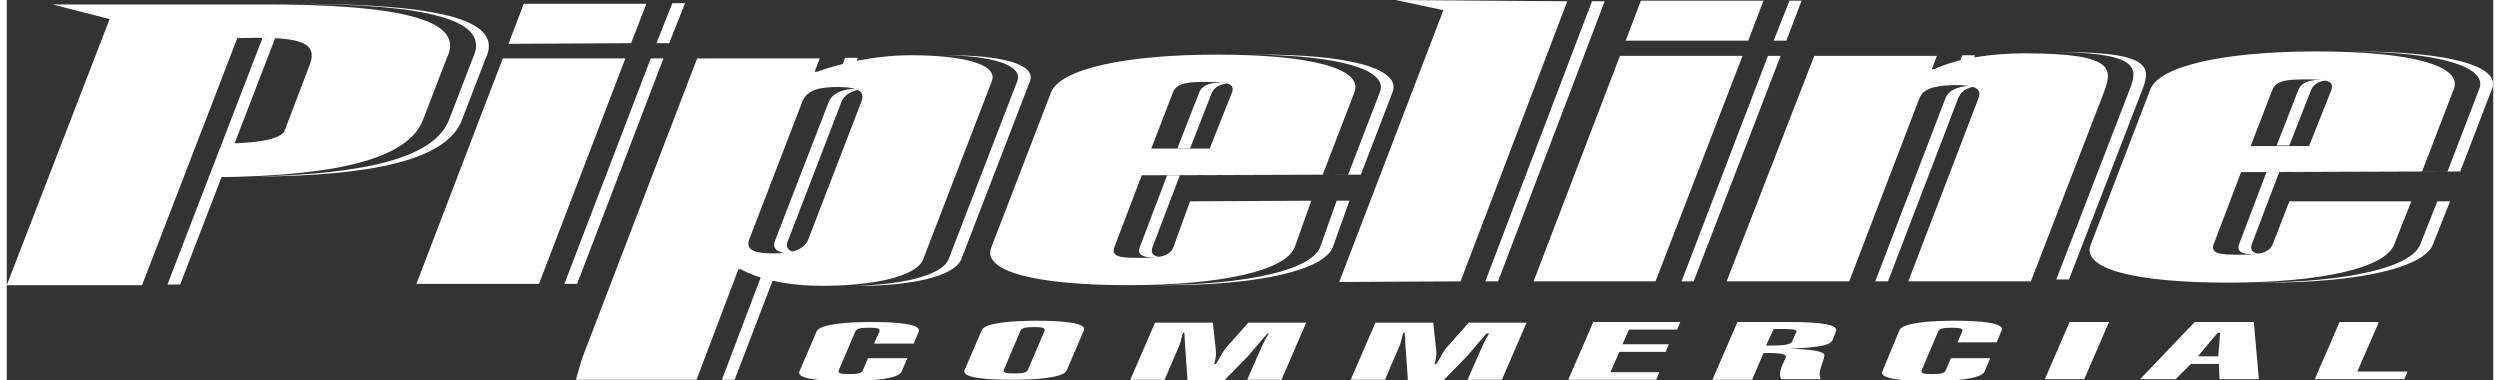
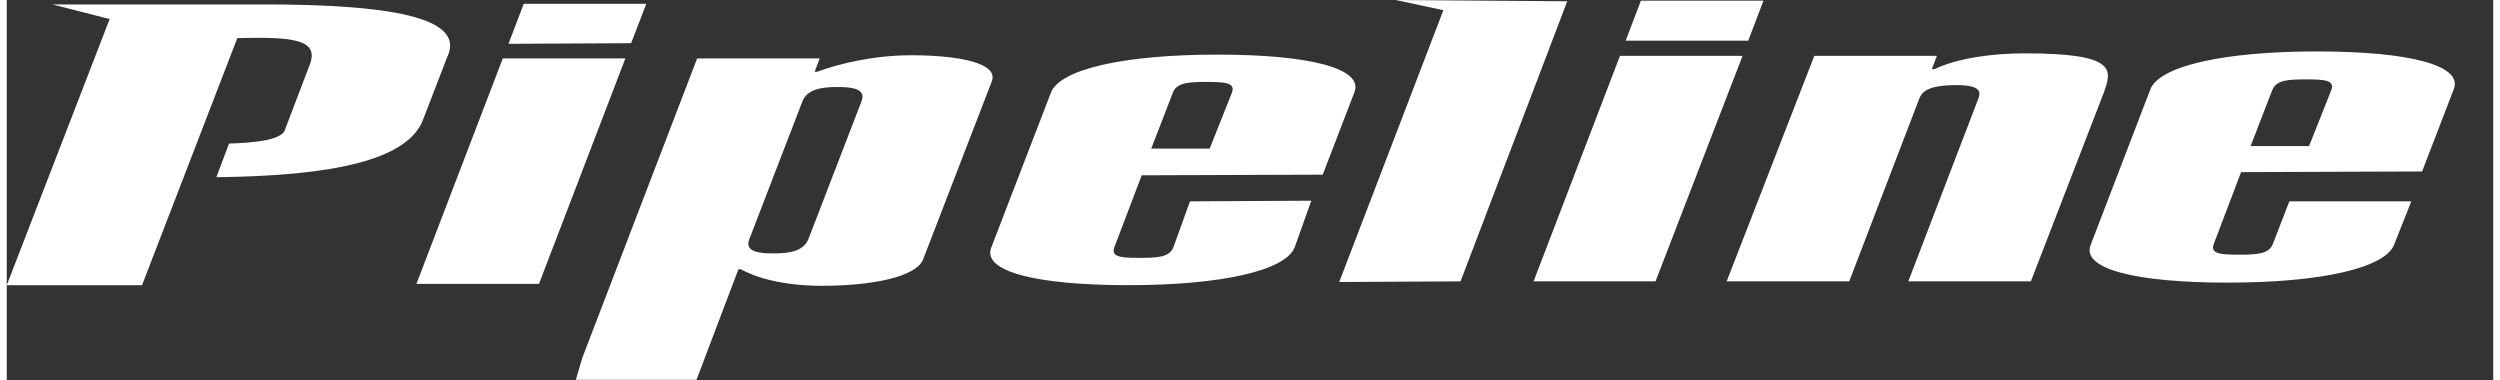
<svg xmlns="http://www.w3.org/2000/svg" version="1.1" id="Layer_1" x="0" y="0" width="138" height="21" viewBox="0 0 391.5 59.9" xml:space="preserve">
  <rect x="0" y="0" width="391.5" height="59.9" fill="#333333" stroke="none" />
  <style>.st0{fill:#fff}</style>
-   <path class="st0" d="M136.6 54l.8-1.8c.2-.5-.4-.6-1.6-.6-1.3 0-2 .1-2.2.6l-2.6 6.1c-.2.5.4.6 1.7.6 1.2 0 1.9-.1 2.1-.6l.8-1.9h6.2l-.9 2.1c-.5 1.2-4.9 1.5-8.7 1.5-3.8 0-7.9-.3-7.4-1.5l2.7-6.3c.5-1.2 4.9-1.5 8.7-1.5 3.8 0 7.9.3 7.4 1.5l-.8 1.9h-6.2zm16.9-2c.5-1.2 4.9-1.5 8.7-1.5 3.8 0 7.9.3 7.4 1.5l-2.7 6.3c-.5 1.2-4.9 1.5-8.7 1.5-3.8 0-7.9-.3-7.4-1.5l2.7-6.3zm3.5 6.2c-.2.5.4.6 1.7.6 1.2 0 1.9-.1 2.1-.6l2.6-6.1c.2-.5-.4-.6-1.6-.6-1.3 0-2 .1-2.2.6l-2.6 6.1zm28.9 1.5l-.3-4.3c-.1-.9-.1-2.2-.2-3h-.2c-.2.5-.3 1.2-.5 1.8l-2.4 5.6h-5.4l3.9-9h9.1l.4 3.7c.1.6.2 1.7-.2 2.8h.3c.6-.9 1.1-2.1 1.8-2.8l3.3-3.7h9.1l-3.9 9h-5.4l1.8-4.1c.5-1.1.9-2.1 1.6-3.2h-.2c-.6.7-2.6 3-3 3.5l-3.8 3.9h-5.8zm34.7 0l-.3-4.3c-.1-.9-.1-2.2-.2-3h-.2c-.2.5-.3 1.2-.5 1.8l-2.4 5.6h-5.4l3.9-9h9.1l.4 3.7c.1.6.2 1.7-.2 2.8h.3c.6-.9 1.1-2.1 1.8-2.8l3.3-3.7h9.1l-3.9 9H230l1.8-4.1c.5-1.1.9-2.1 1.6-3.2h-.4c-.6.7-2.6 3-3 3.5l-3.8 3.9h-5.6zm25.3 0l3.9-9h13.7l-.5 1.2h-7.6l-1 2.3h7.3l-.5 1.2h-7.3l-1.4 3.2h7.7l-.5 1.2h-13.8zm22.7 0l3.9-9h8.2c4.9 0 7.8.4 7.3 1.5l-.5 1.3c-.3.7-1.4 1.2-6.7 1.4 2.7.1 5.5.3 5.4 1.1-.2 1.2-1.1 2.5-.6 3.7h-6.2c-.6-1 .3-2.4.7-3.4.2-.5-.6-.8-3.5-.7l-1.8 4.2h-6.2zm8.4-5.3h1.2c2.2 0 2.7-.3 2.9-.6l.7-1.6c.1-.3-.7-.4-2.1-.4h-1.5l-1.2 2.6zm30.1-.4l.8-1.8c.2-.5-.4-.6-1.6-.6-1.3 0-2 .1-2.2.6l-2.6 6.1c-.2.5.4.6 1.7.6 1.2 0 1.9-.1 2.1-.6l.8-1.9h6.2l-.9 2.1c-.5 1.2-4.9 1.5-8.7 1.5-3.8 0-7.9-.3-7.4-1.5L298 52c.5-1.2 4.9-1.5 8.7-1.5 3.8 0 7.9.3 7.4 1.5l-.8 1.9h-6.2zm13.8 5.7l3.9-9h6.2l-3.9 9h-6.2zm23.6-9h9.3l.8 9h-6.2l-.1-2.4h-4.4l-2.4 2.4h-5.6l8.6-9zm3.7 5.4l.3-3.7h-.4l-3.1 3.7h3.2zm15.2 3.6l3.9-9h6.2l-3.4 7.8h7.9l-.5 1.2h-14.1zM102.3 6.8h2l2.5-6.3h-2zm-75 38l15-38.9h2.4-4.4l-15 38.9m105.9-33.6h.4l1.8-.6.6-1.5h-2l-.8 2.1z" />
-   <path class="st0" d="M71.7 18.8l3.7-9.6c2.9-5.9-6.5-8.6-30-8.6h-1c22.8 0 31.8 2.7 29 8.5l-3.7 9.6c-2.2 6.2-13.3 8.7-30.6 9.1 18.4-.1 30.3-2.6 32.6-9zM278.2 6.4h2l2.4-6.3h-1.9zm28.9 4.4h.4c.6-.3 1.2-.5 1.9-.8l.5-1.3h-2l-.8 2.1zM124.7 40h1c-1.9-.1-3.4-.6-2.7-2.1l8.4-21.8c.6-1.6 2.5-2.1 4.5-2.2h-1c-2.4 0-4.7.3-5.5 2.2L121 37.8c-.8 1.9 1.3 2.2 3.7 2.2zM101.4 9.2L87.8 44.7h2l13.6-35.5zm86.3 5.5l-3.4 8.7h2l3.4-8.7c.6-1.4 2.1-1.7 4.4-1.7H193c-2.8-.1-4.7 0-5.3 1.7zm173.1-.5l-3.4 8.7h2l3.4-8.7c.6-1.4 2.1-1.7 4.4-1.7h-1.1c-2.8 0-4.7.1-5.3 1.7zm-48.8-.8h-.9c-4.8 0-5.5 1.2-5.9 2.2l-11 28.7h2l11-28.7c.4-1 1-2.1 4.8-2.2zm11.7-5.2h-.4c13 .2 12.2 2.8 10.8 6.3L322.7 44h2l11.4-29.5c1.4-3.6 2.3-6.3-12.4-6.3zm-46.4.6l-13.6 35.5h1.9l13.7-35.5zM380 38.5c-1.4 3.6-11.3 5.9-25.7 6h1.5c14.7 0 24.8-2.4 26.2-6l2.7-6.8h-2l-2.7 6.8z" />
-   <path class="st0" d="M369.7 8.1h-.5c13.7.1 21.5 2.4 20.1 5.9l-5 13-28.5.1-4.3 11.3c-.6 1.6 1.1 1.7 4 1.7h.9c-2.2 0-3.4-.3-2.9-1.7l4.3-11.3 28.5-.1 5-13c1.5-3.6-6.9-5.9-21.6-5.9zM249.6.2l-16.8 44.1h2L251.6.2zm-42.8 38.7c-1.4 3.6-11.3 5.9-25.7 6h1.5c14.7 0 24.8-2.4 26.2-6l2.6-7.3h-2l-2.6 7.3zm-87.2 3.5h-.4l-6.6 17.4h2l6.4-16.7-1.4-.7zm28.8-33.7h-.5c6.8.1 12.2 1.4 11.2 4.1l-10.8 28c-1.1 2.7-7.6 4-14.6 4.2h.7c7.4 0 14.7-1.3 15.9-4.2l10.8-28c1.1-2.9-5.3-4.1-12.7-4.1zm48.2-.1h-.5c13.7.1 21.5 2.4 20.1 5.9l-5 13-28.5.1-4.3 11.3c-.6 1.6 1.1 1.7 4 1.7h.9c-2.2 0-3.4-.3-2.9-1.7l4.3-11.3 28.5-.1 5-13c1.4-3.7-6.9-6-21.6-5.9z" />
  <path class="st0" d="M64.5 44.7L78.1 9.2h19.3L83.8 44.7H64.5zM98.3 6.8L79 6.9 81.4.6h19.3l-2.4 6.2zm-7.7 49.6l18.1-47.2H128l-.8 2.1h.4c3.5-1.3 9-2.6 14.8-2.6 7.4 0 13.8 1.2 12.7 4.1l-10.8 28c-1.1 2.9-8.4 4.2-15.9 4.2-6.2 0-10.5-1.3-12.8-2.6h-.4l-6.6 17.4h-19l1-3.4zm44-40.5c.7-1.9-1.4-2.2-3.8-2.2s-4.7.3-5.5 2.2l-8.4 21.8c-.7 1.9 1.4 2.2 3.8 2.2s4.7-.3 5.5-2.2l8.4-21.8zm70.8 15.7l-2.6 7.3c-1.4 3.7-11.5 6-26.2 6s-23-2.2-21.6-5.9l9.4-24.4c1.4-3.7 11.5-6 26.2-6s23 2.2 21.6 5.9l-5 13-28.5.1-4.3 11.3c-.6 1.6 1.1 1.7 4 1.7 2.8 0 4.7-.1 5.3-1.7l2.6-7.2 19.1-.1zm-12.5-17c.6-1.6-1.1-1.7-4-1.7-2.8 0-4.7.1-5.3 1.7l-3.4 8.8h9.2l3.5-8.8zm47.5 29.7L254 8.8h19.3l-13.7 35.5h-19.2zm33.8-37.9h-19.3l2.4-6.3h19.3l-2.4 6.3zm10.4 2.4h19.3l-.8 2.1h.4c3.5-1.7 9-2.5 14.2-2.5 14.7 0 13.8 2.6 12.4 6.4l-11.4 29.5h-19.3l11-28.7c.4-1 .6-2.2-3.4-2.2-4.8 0-5.5 1.2-5.9 2.2l-11 28.7h-19.3l13.8-35.5zm94 22.9l-2.7 6.8c-1.4 3.7-11.5 6-26.2 6s-23-2.2-21.6-5.9l9.4-24.5c1.4-3.7 11.5-6 26.2-6s23 2.2 21.6 5.9l-5 13-28.5.1-4.3 11.3c-.6 1.6 1.1 1.7 4 1.7 2.8 0 4.7-.1 5.3-1.7l2.6-6.7h19.2zM366 14.2c.6-1.6-1.1-1.7-4-1.7-2.8 0-4.7.1-5.3 1.7l-3.4 8.8h9.2l3.5-8.8zM39.3.7H7.2l9 2.3L0 44.9h21.3L36.3 6c8.5-.2 13 .1 11.4 4.2l-4 10.5c-.9 1.4-4.9 1.8-8.7 1.9l-2 5.3c18.4-.2 30.3-2.7 32.6-9.2l3.7-9.6c2.9-5.8-6.5-8.5-30-8.4zm170.5 43.7l16.4-42.8-7.5-1.6 27 .2-16.8 44.1-19.1.1z" />
</svg>